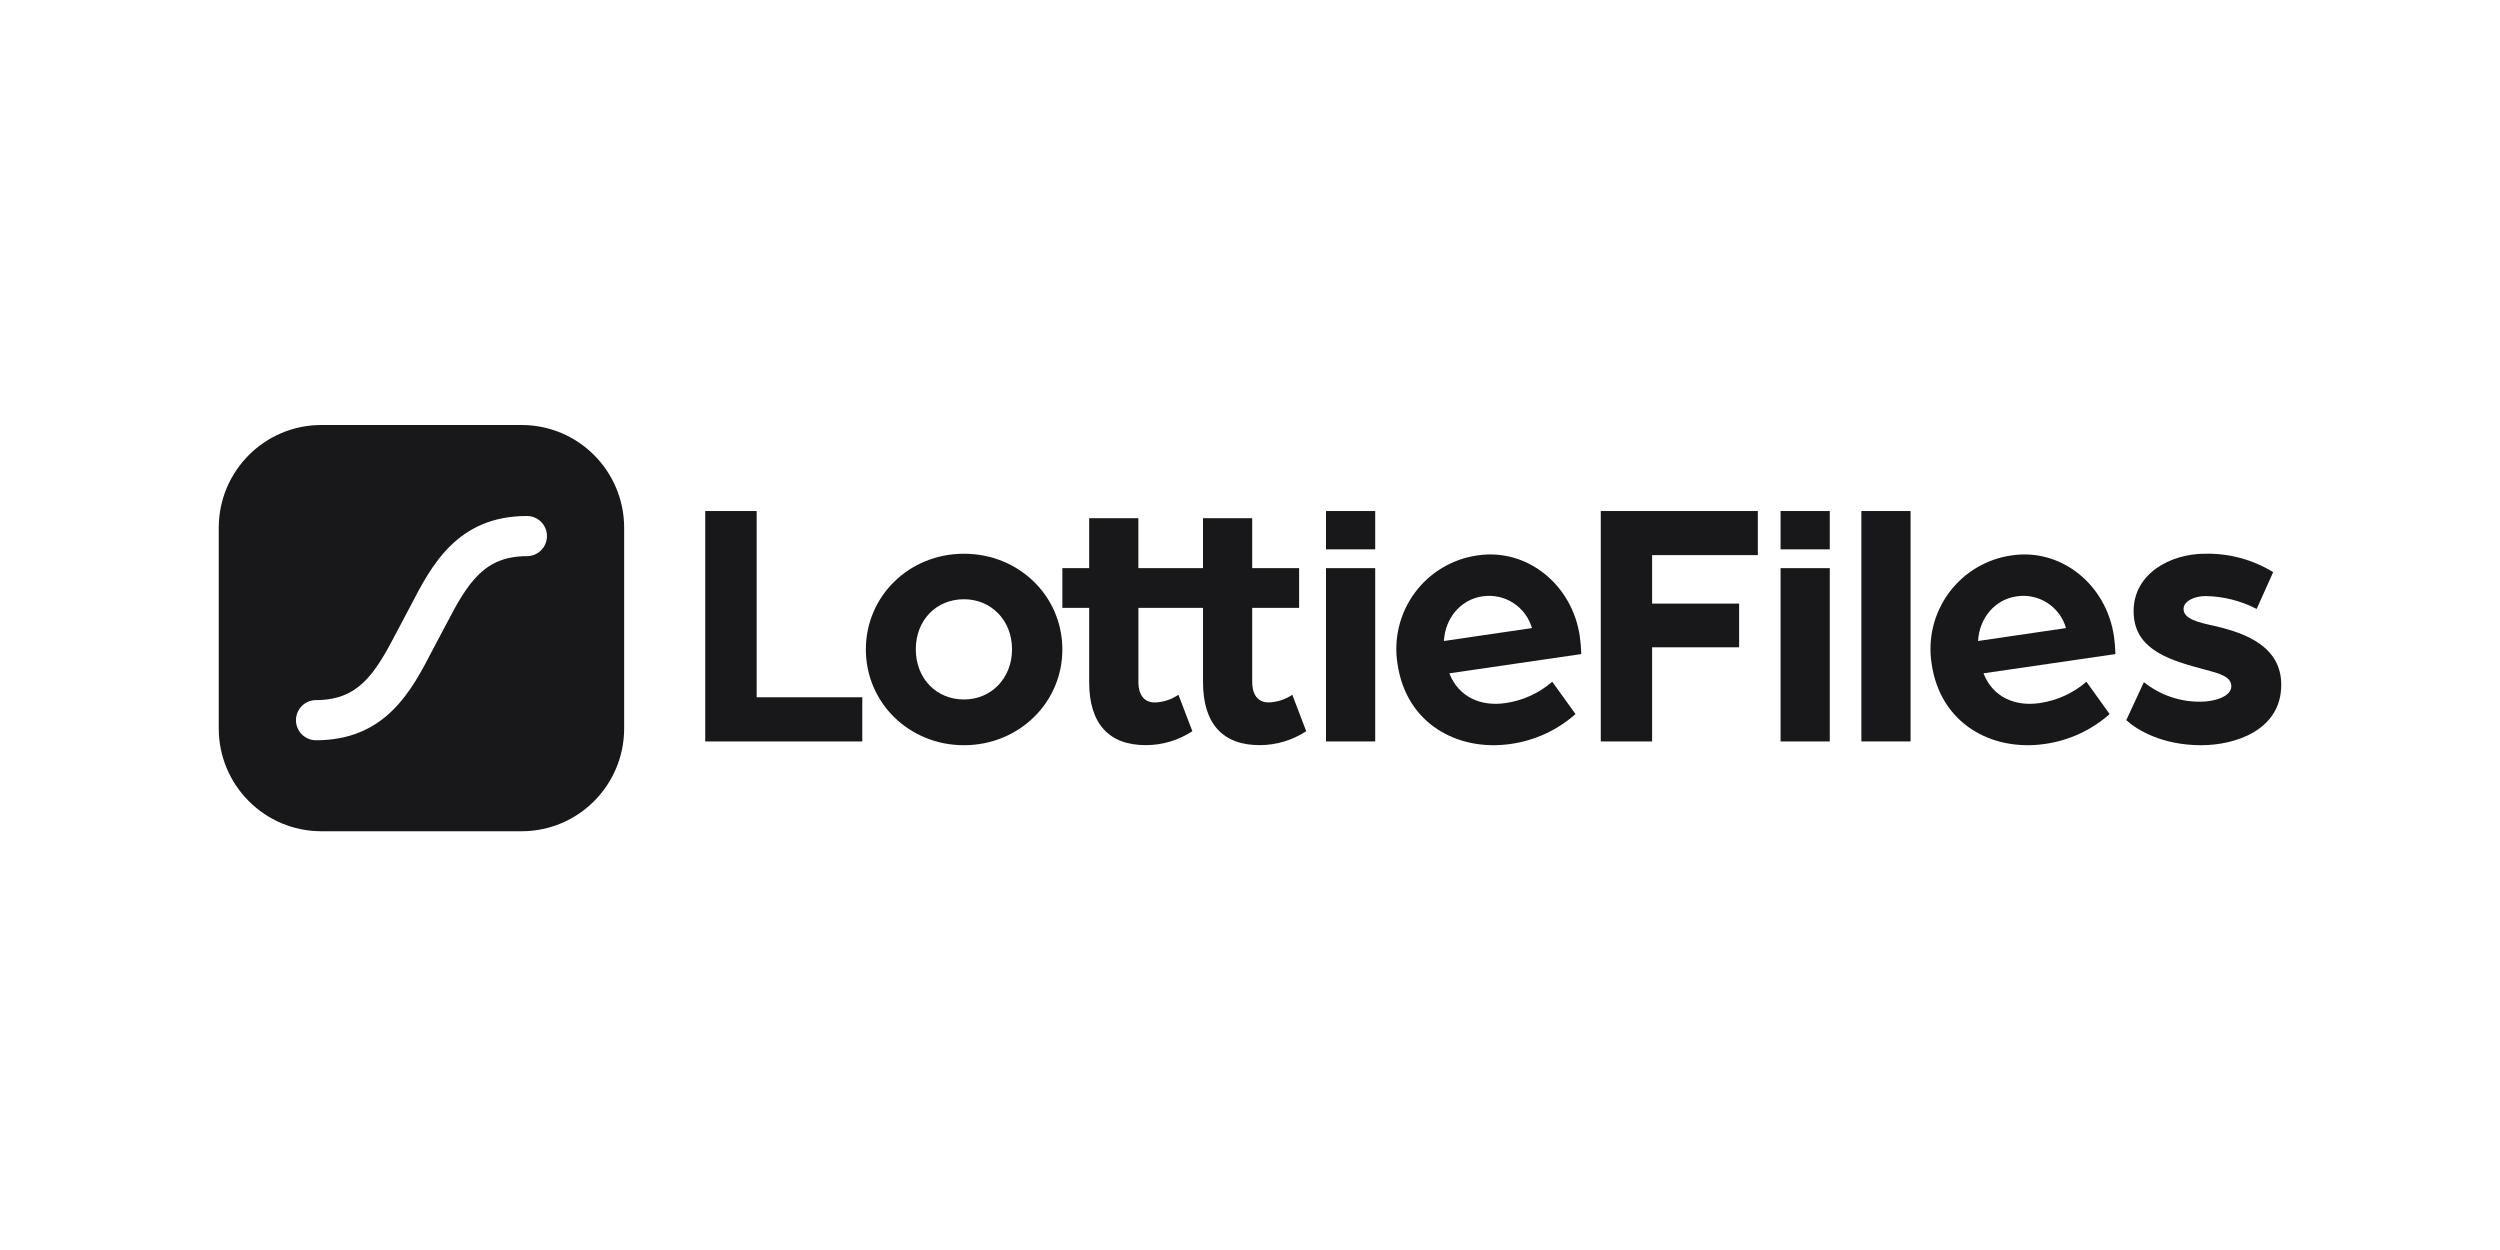
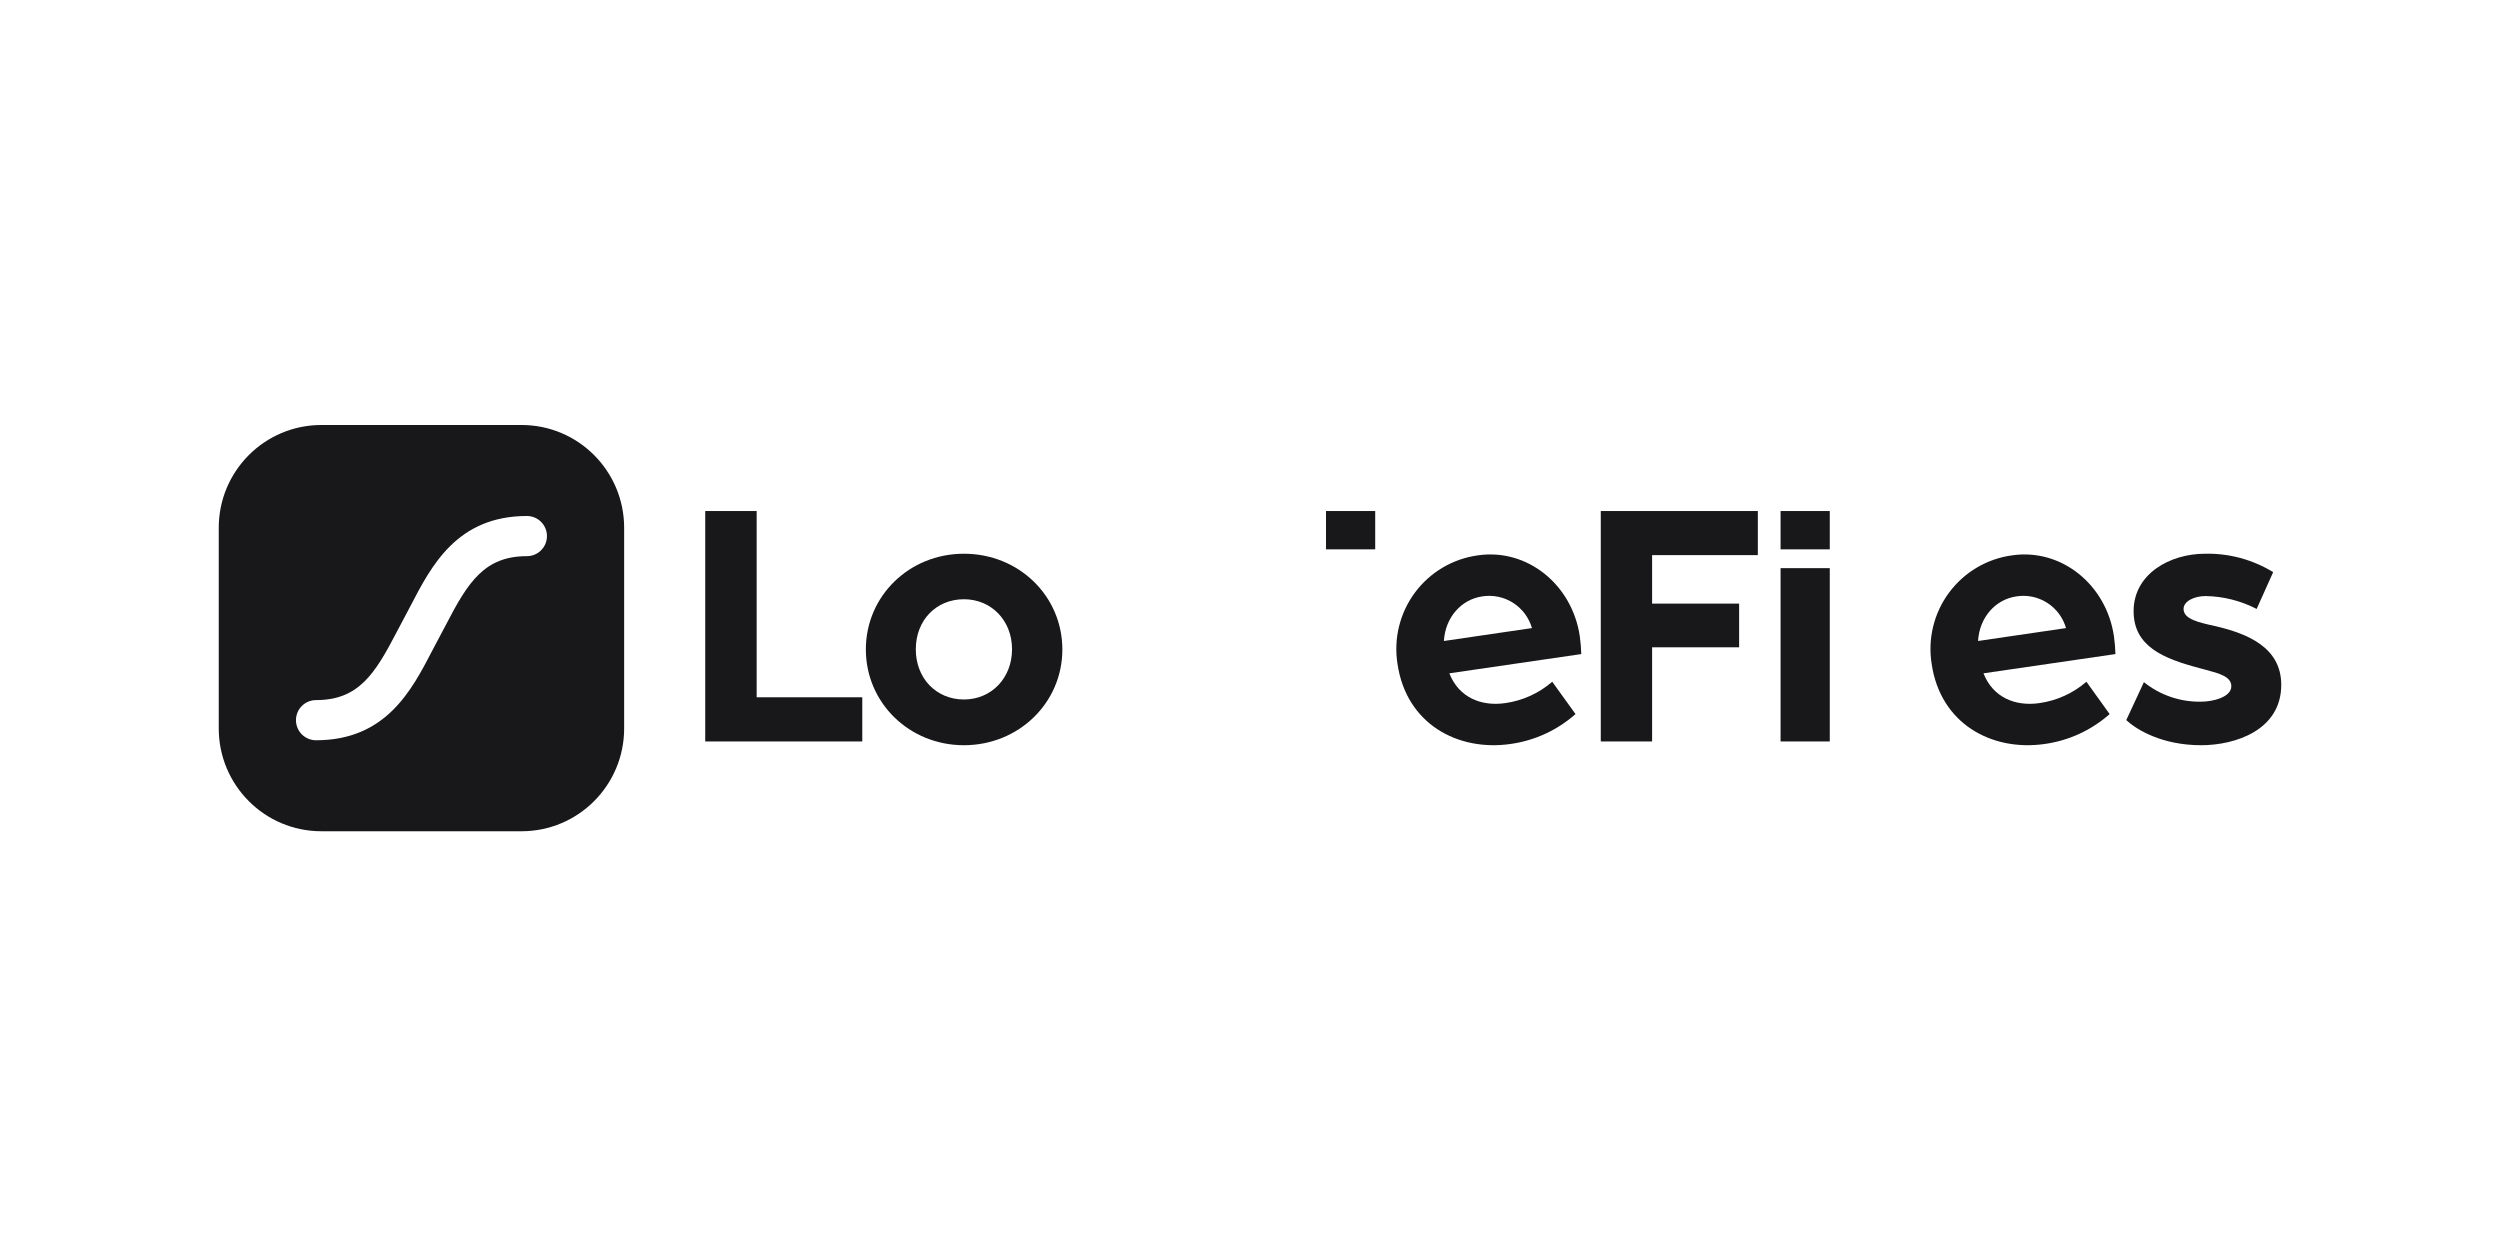
<svg xmlns="http://www.w3.org/2000/svg" width="400" height="200" viewBox="0 0 400 200" fill="none">
  <path fill-rule="evenodd" clip-rule="evenodd" d="M51.413 68H83.451C92.516 68 99.864 75.364 99.864 84.448V116.552C99.864 125.636 92.516 133 83.451 133H51.413C42.349 133 35 125.636 35 116.552V84.448C35 75.364 42.349 68 51.413 68ZM65.688 96.938C69.013 90.523 73.142 82.56 84.306 82.56C84.727 82.559 85.144 82.642 85.533 82.803C85.923 82.965 86.276 83.201 86.574 83.5C86.872 83.798 87.108 84.153 87.269 84.543C87.43 84.933 87.513 85.351 87.512 85.773C87.513 86.195 87.43 86.613 87.269 87.003C87.108 87.393 86.872 87.747 86.574 88.046C86.276 88.344 85.923 88.581 85.533 88.742C85.144 88.903 84.727 88.986 84.306 88.986C77.525 88.986 74.894 93.122 71.368 99.93L69.195 104.033L69.186 104.05C65.863 110.467 61.733 118.441 50.562 118.441C49.711 118.441 48.896 118.102 48.294 117.5C47.693 116.897 47.355 116.08 47.355 115.228C47.355 114.375 47.693 113.558 48.294 112.956C48.896 112.353 49.711 112.015 50.562 112.015C57.343 112.015 59.974 107.879 63.502 101.07L65.673 96.968L65.688 96.938Z" fill="#18181B" />
  <path d="M292.764 90.904H284.891V118.633H292.764V90.904Z" fill="#18181B" />
  <path d="M284.891 81.765H292.764V87.896H284.891V81.765Z" fill="#18181B" />
  <path d="M121.066 81.765H112.837V118.633H137.965V111.564H121.066V81.765Z" fill="#18181B" />
  <path fill-rule="evenodd" clip-rule="evenodd" d="M138.536 103.907C138.536 95.371 145.468 88.597 154.228 88.597C163.04 88.597 169.977 95.379 169.977 103.92C169.977 112.461 162.986 119.235 154.228 119.235C145.468 119.235 138.536 112.443 138.536 103.907ZM146.528 103.885C146.528 108.561 149.819 111.917 154.228 111.917C158.635 111.917 161.926 108.476 161.926 103.885C161.926 99.293 158.635 95.879 154.228 95.879C149.819 95.879 146.528 99.208 146.528 103.885Z" fill="#18181B" />
-   <path d="M202.996 112.39C201.585 112.39 200.351 111.564 200.351 109.034V97.258H207.859V90.904H200.351V82.912H192.478V90.904H182.138V82.912H174.266V90.904H169.977V97.258H174.266V109.15C174.266 115.804 177.441 119.222 183.314 119.222C185.966 119.227 188.561 118.451 190.778 116.991L188.551 111.163C187.436 111.918 186.133 112.346 184.788 112.399C183.376 112.399 182.143 111.573 182.143 109.043V97.258H192.483V109.15C192.483 115.804 195.654 119.222 201.531 119.222C204.183 119.226 206.779 118.45 208.994 116.991L206.768 111.163C205.65 111.917 204.343 112.343 202.996 112.39Z" fill="#18181B" />
  <path fill-rule="evenodd" clip-rule="evenodd" d="M236.456 88.856C244.369 87.7 251.57 93.555 252.772 101.832C252.901 102.767 252.978 103.709 253.004 104.652L231.896 107.731C233.41 111.604 237.004 113.055 240.843 112.497C243.624 112.106 246.233 110.919 248.359 109.079L252.081 114.251C249.173 116.826 245.572 118.488 241.728 119.03C233.24 120.27 224.989 115.817 223.596 106.201C223.282 104.213 223.367 102.182 223.845 100.228C224.325 98.273 225.189 96.434 226.386 94.819C227.584 93.203 229.092 91.844 230.821 90.82C232.55 89.796 234.466 89.128 236.456 88.856ZM237.173 95.42C233.802 95.906 231.246 98.78 231.023 102.559L245.113 100.493C244.631 98.825 243.56 97.389 242.098 96.455C240.637 95.521 238.886 95.153 237.173 95.42Z" fill="#18181B" />
  <path fill-rule="evenodd" clip-rule="evenodd" d="M338.237 101.832C337.035 93.555 329.83 87.7 321.922 88.856C319.932 89.127 318.016 89.795 316.286 90.819C314.557 91.842 313.049 93.202 311.851 94.817C310.653 96.433 309.789 98.272 309.31 100.227C308.832 102.182 308.746 104.213 309.062 106.201C310.455 115.817 318.702 120.27 327.194 119.03C331.036 118.488 334.635 116.826 337.543 114.251L333.825 109.079C331.698 110.92 329.086 112.106 326.303 112.497C322.465 113.055 318.871 111.604 317.357 107.731L338.47 104.652C338.441 103.709 338.364 102.767 338.237 101.832ZM316.49 102.559C316.712 98.78 319.264 95.906 322.639 95.42C324.349 95.152 326.099 95.519 327.558 96.454C329.018 97.388 330.085 98.825 330.561 100.493L316.49 102.559Z" fill="#18181B" />
-   <path d="M297.818 81.765H305.691V118.628H297.818V81.765Z" fill="#18181B" />
  <path d="M354.54 100.199L354.507 100.192C351.817 99.605 349.37 99.072 349.37 97.432C349.37 96.196 351.075 95.37 352.897 95.37C355.742 95.416 358.537 96.121 361.064 97.432L363.709 91.542C360.423 89.528 356.627 88.505 352.776 88.597C347.255 88.597 341.377 91.778 341.377 97.785C341.377 103.438 346.137 105.37 351.957 106.91C352.283 107.001 352.608 107.088 352.929 107.173C355.092 107.748 357.012 108.258 357.012 109.797C357.012 111.564 354.015 112.269 352.188 112.269C348.863 112.334 345.621 111.229 343.024 109.146L340.202 115.219C341.849 116.749 345.902 119.235 352.188 119.235C357.657 119.235 365 116.821 365 109.574C365 103.554 359.554 101.386 354.54 100.199Z" fill="#18181B" />
-   <path d="M212.161 90.904H220.033V118.633H212.161V90.904Z" fill="#18181B" />
-   <path d="M220.033 81.765H212.161V87.896H220.033V81.765Z" fill="#18181B" />
+   <path d="M220.033 81.765H212.161V87.896H220.033V81.765" fill="#18181B" />
  <path d="M264.336 118.633H256.124V81.765H281.253V88.82H264.336V96.576H278.26V103.568H264.336V118.633Z" fill="#18181B" />
</svg>